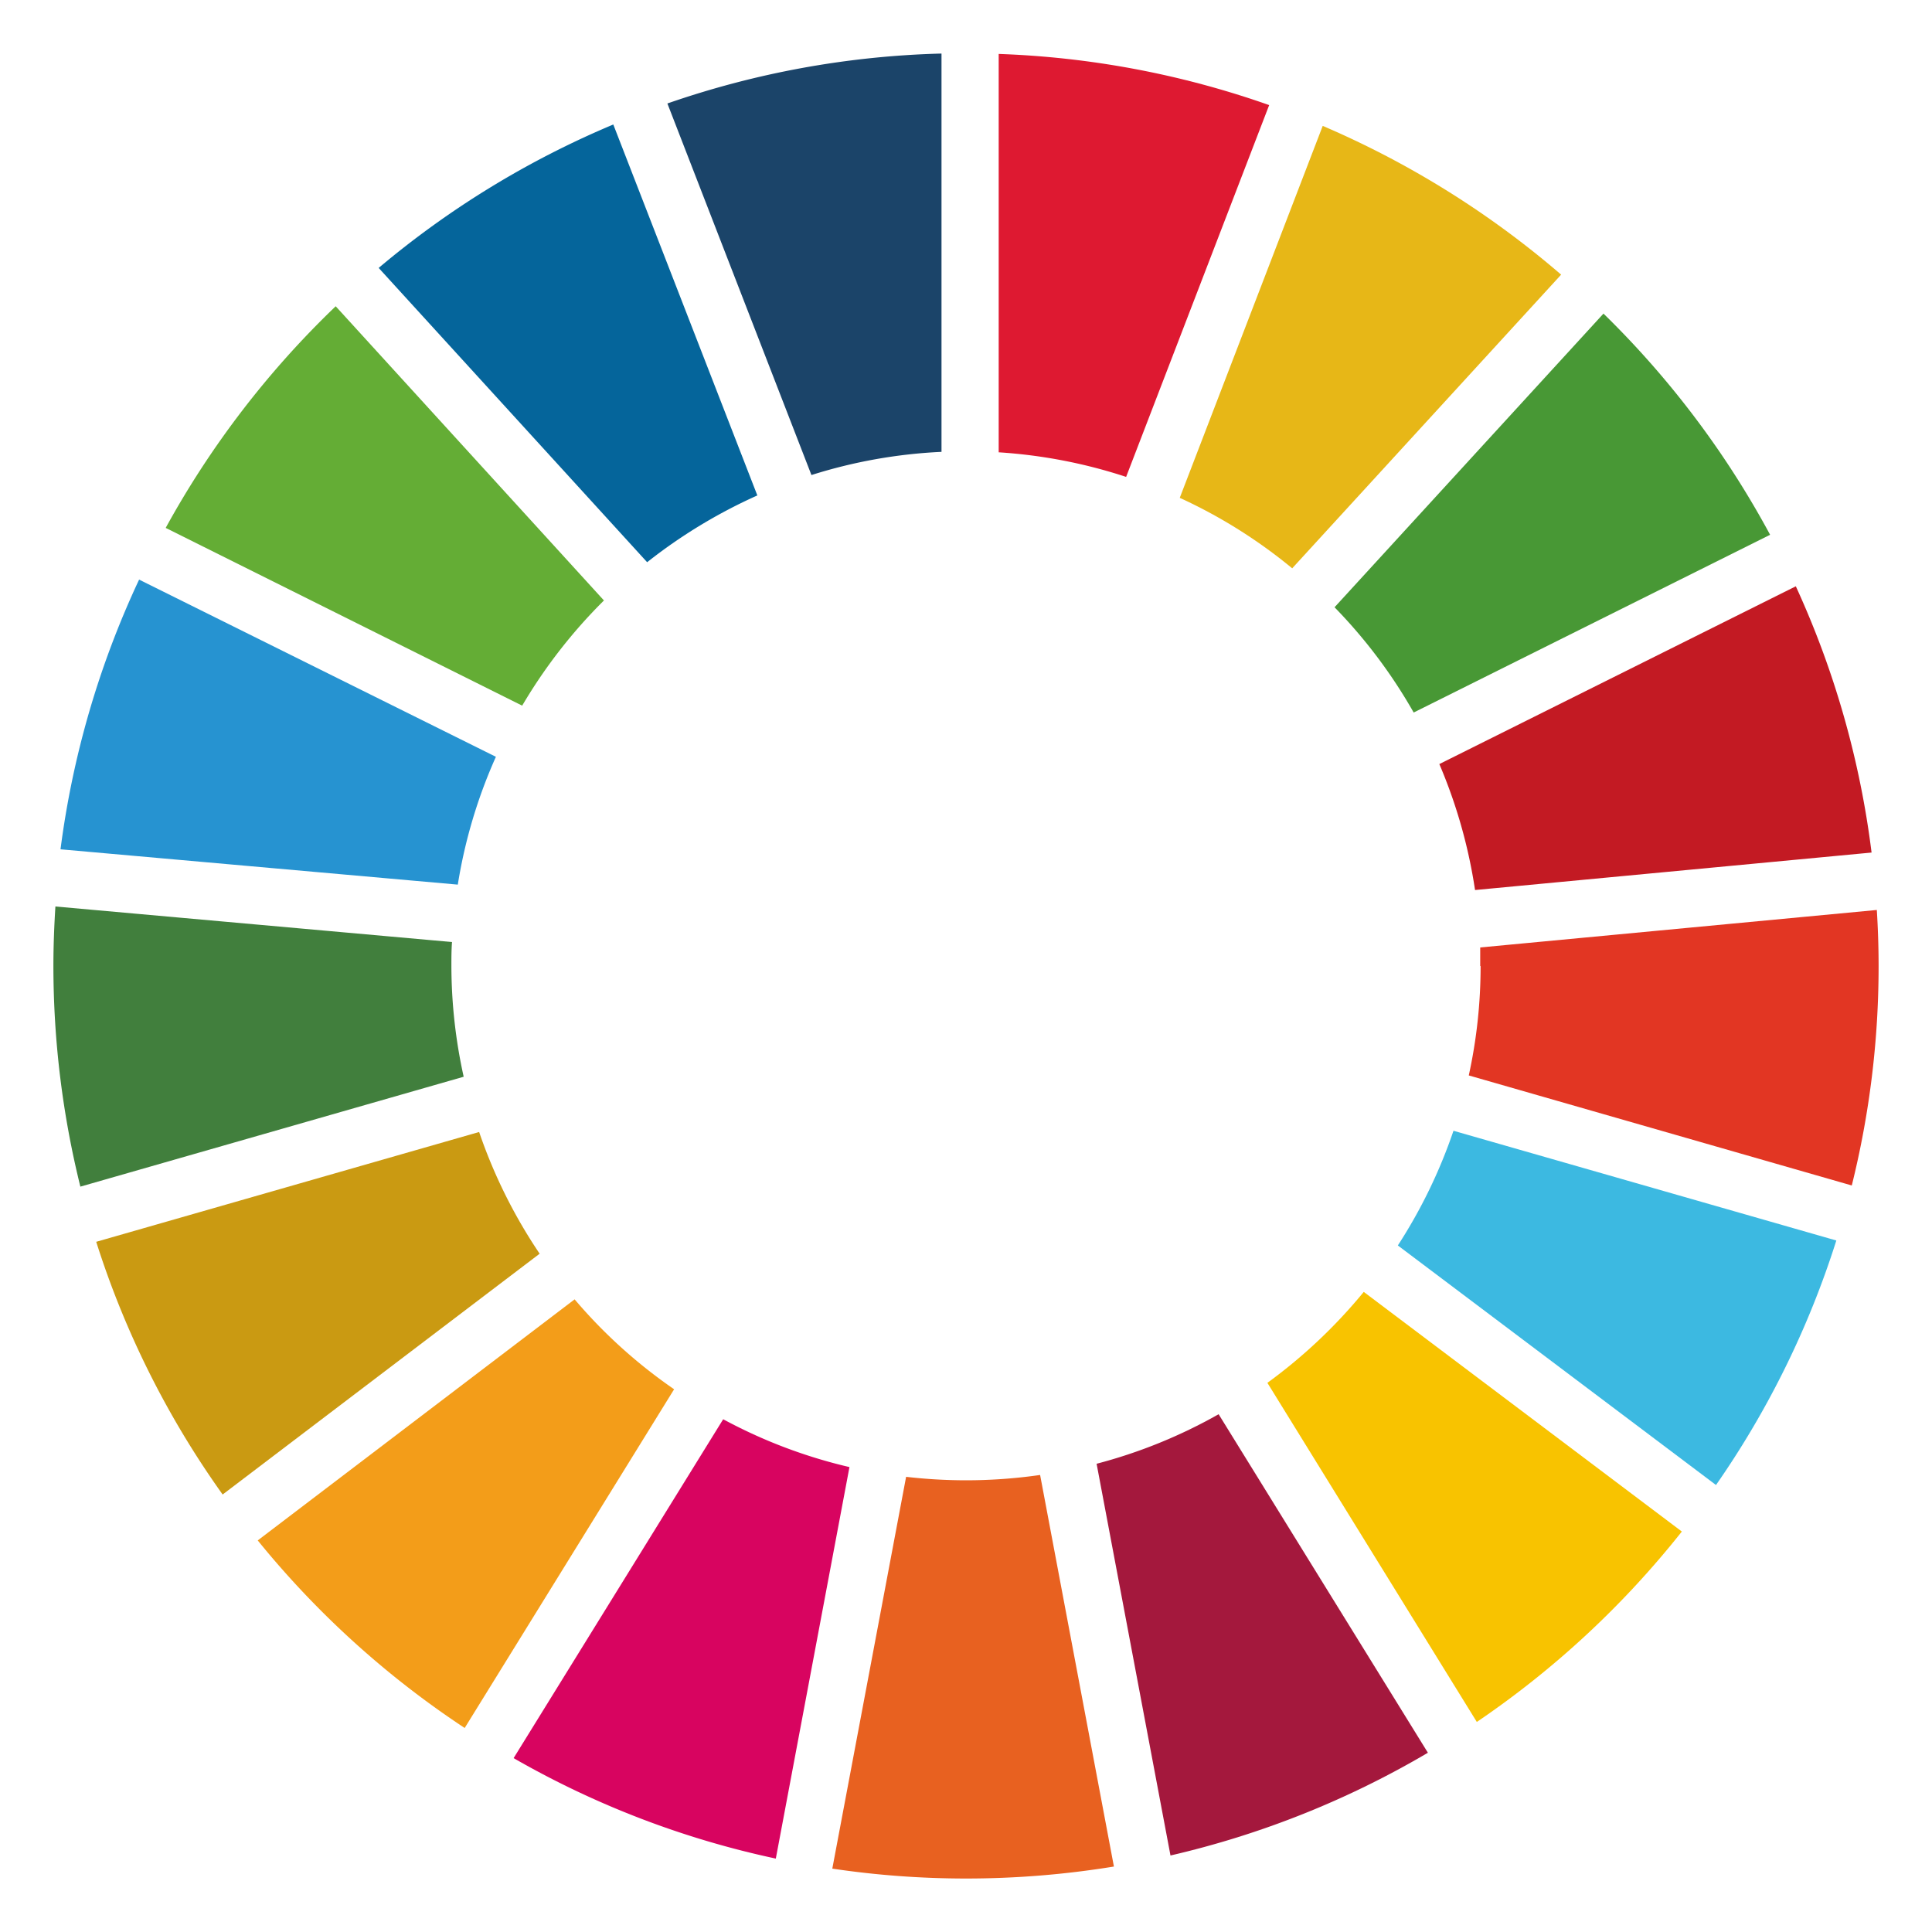
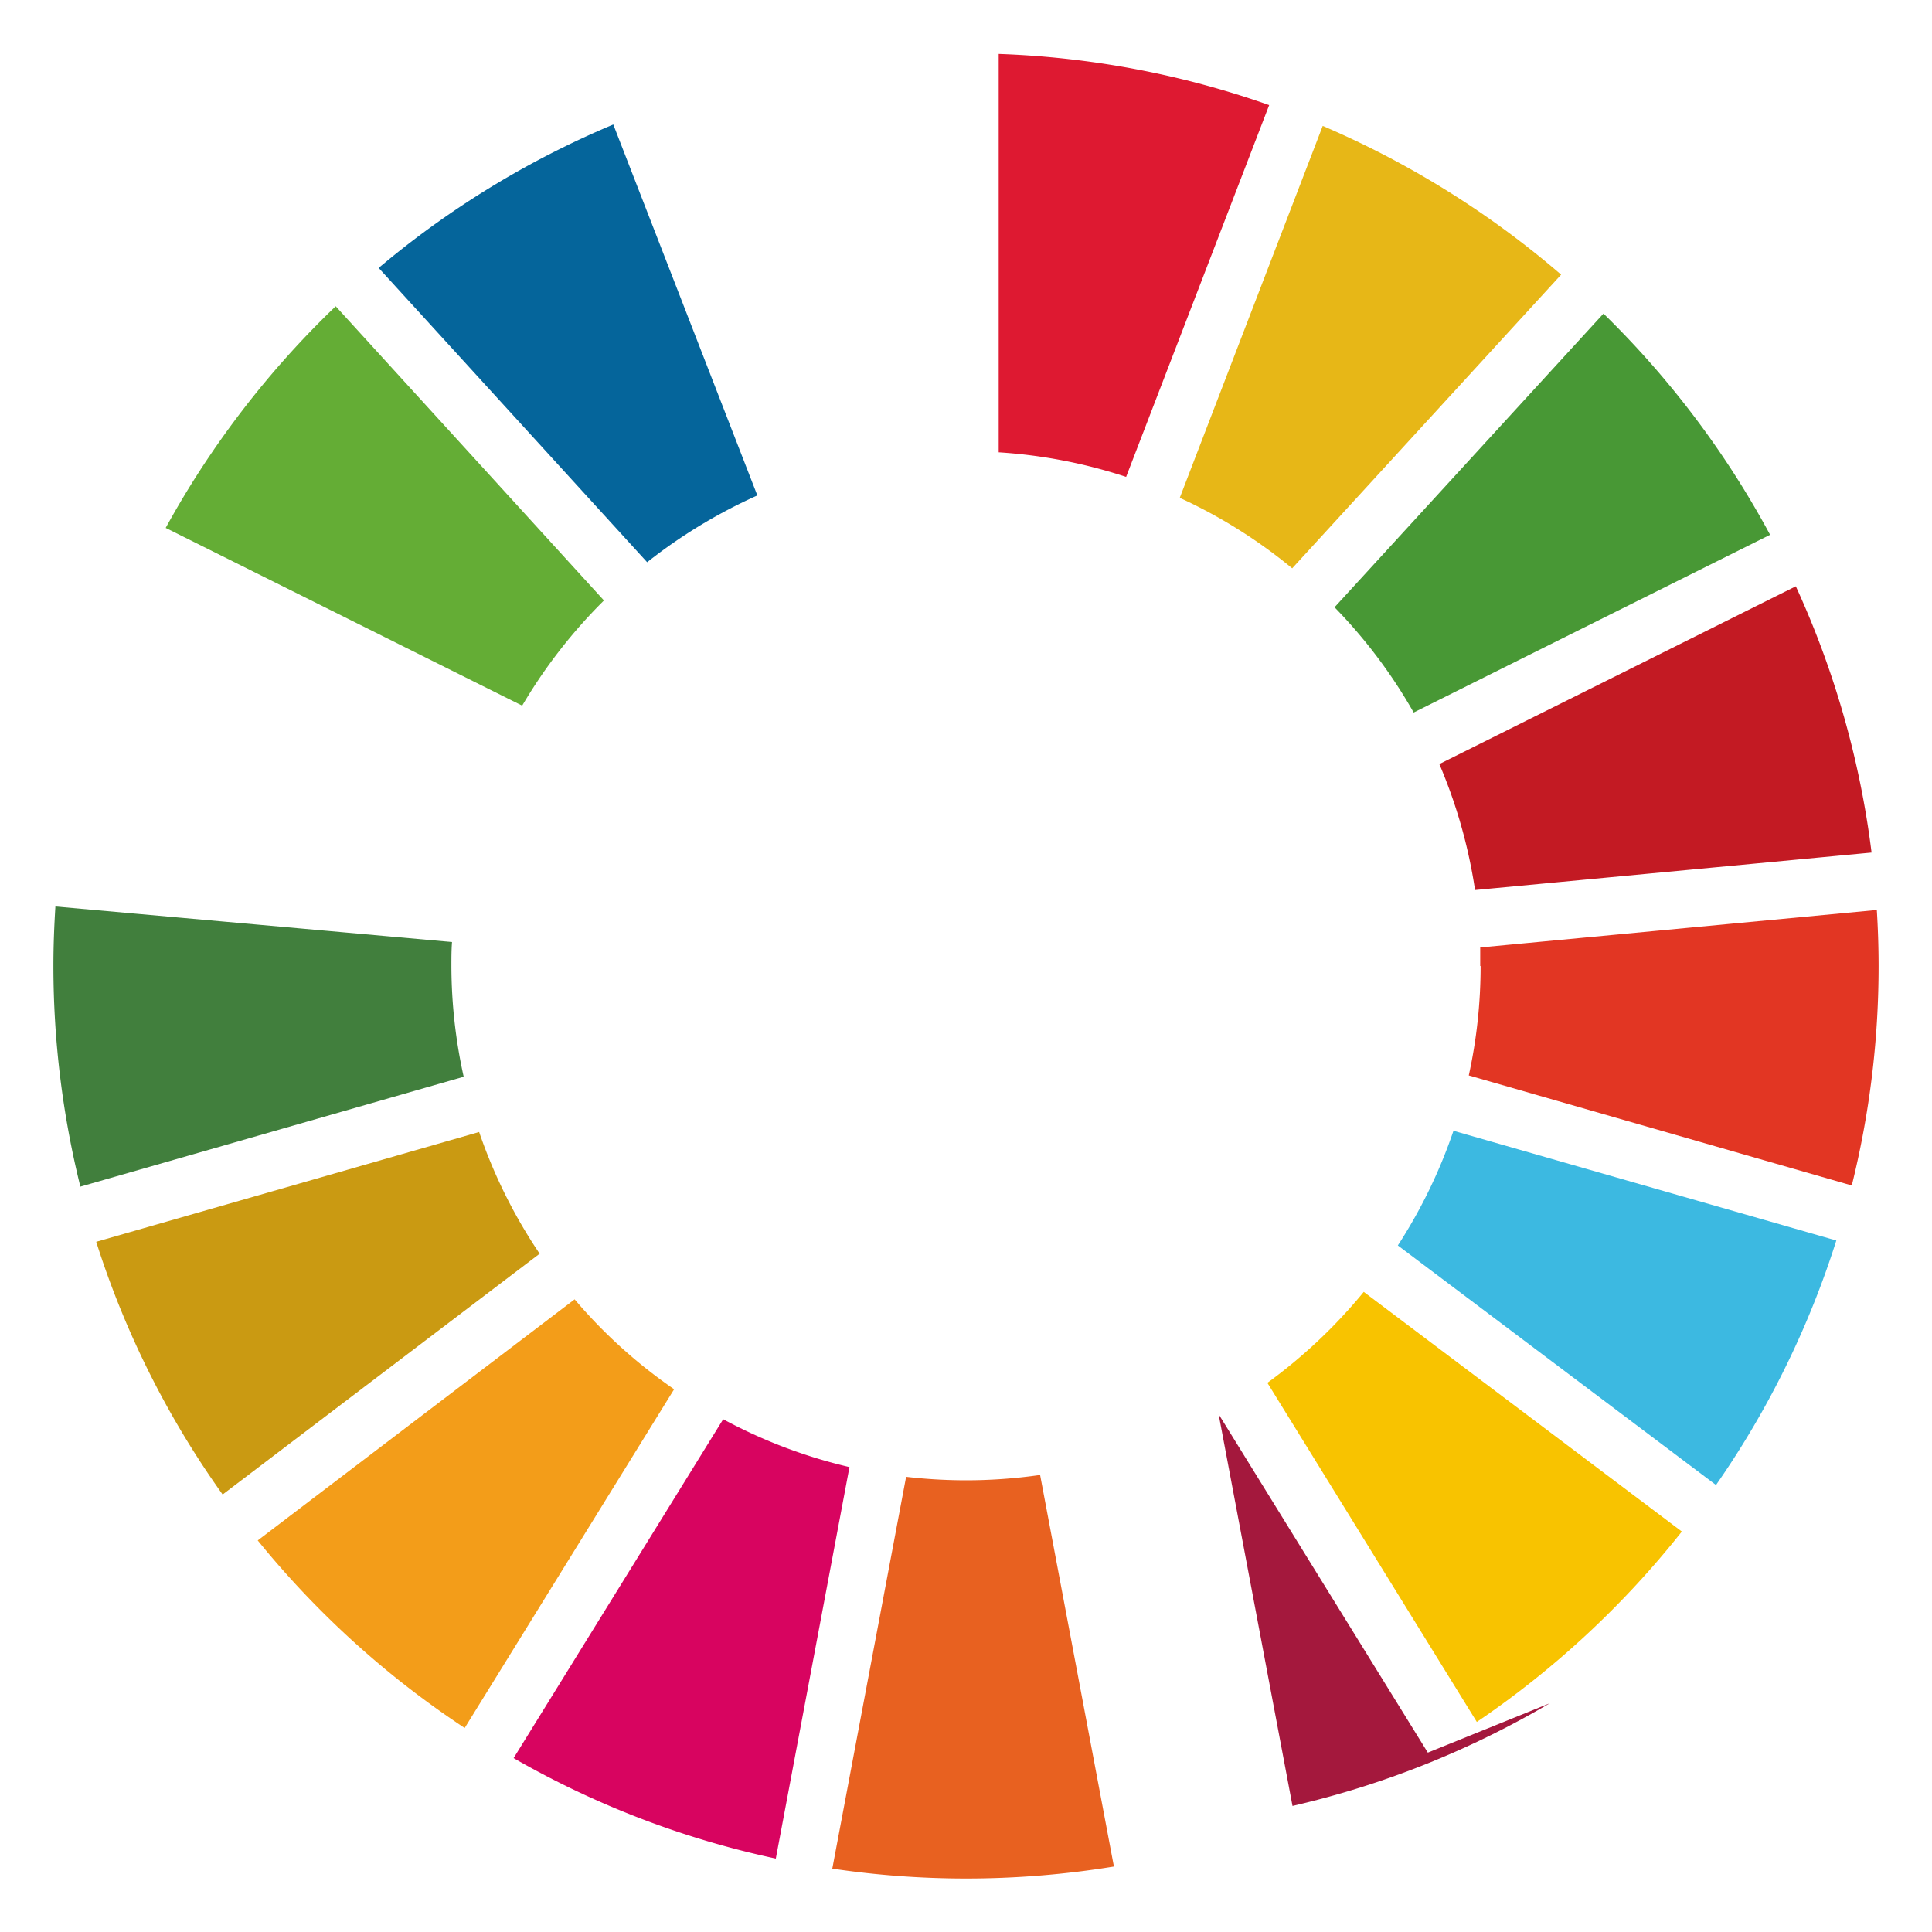
<svg xmlns="http://www.w3.org/2000/svg" id="Layer_1" data-name="Layer 1" viewBox="0 0 250 250">
  <defs>
    <style>.cls-1{fill:none;}.cls-2{fill:#64ad35;}.cls-3{fill:#e7b717;}.cls-4{fill:#c31a23;}.cls-5{fill:#489835;}.cls-6{fill:#417f3d;}.cls-7{fill:#f8c300;}.cls-8{fill:#e23623;}.cls-9{fill:#f39d19;}.cls-10{fill:#2693d1;}.cls-11{fill:#a4183d;}.cls-12{fill:#3cb9e1;}.cls-13{fill:#e86120;}.cls-14{fill:#de1931;}.cls-15{fill:#d80460;}.cls-16{fill:#1b4469;}.cls-17{fill:#ca9a12;}.cls-18{fill:#05659b;}</style>
  </defs>
  <title>Artboard 1</title>
  <circle class="cls-1" cx="125" cy="125" r="119" />
  <g id="g40">
    <path id="path6" class="cls-2" d="M67.57,91.31A67.22,67.22,0,0,1,78.15,77.7L43.44,39.63a119,119,0,0,0-22,28.68Z" />
    <path id="path8" class="cls-3" d="M152.66,64.42a66.07,66.07,0,0,1,14.55,9.12l34.8-38a119.06,119.06,0,0,0-30.85-19.25Z" />
    <path id="path10" class="cls-4" d="M232.37,75.87l-46.12,23a66.7,66.7,0,0,1,4.62,16.3l51.31-4.85a117.3,117.3,0,0,0-9.8-34.45" />
    <path id="path12" class="cls-5" d="M182.93,92.2l46.12-23a118.55,118.55,0,0,0-21.56-28.62l-34.8,38A66.53,66.53,0,0,1,182.93,92.2" />
    <path id="path14" class="cls-6" d="M58.41,125c0-1,0-2.08.08-3.1L7.17,117.3c-.16,2.54-.26,5.12-.26,7.7a118.87,118.87,0,0,0,3.49,28.55L60,139.33A66.7,66.7,0,0,1,58.41,125" />
    <path id="path16" class="cls-7" d="M176.47,167.17A67.57,67.57,0,0,1,164,178.94l27.1,43.88a119.16,119.16,0,0,0,26.53-24.64Z" />
    <path id="path18" class="cls-8" d="M191.59,125a66.07,66.07,0,0,1-1.53,14.16l49.56,14.24A117.67,117.67,0,0,0,243.09,125c0-2.42-.08-4.85-.23-7.25l-51.32,4.85c0,.81,0,1.6,0,2.41" />
    <path id="path20" class="cls-9" d="M74.35,168.14l-41,31.19A118.72,118.72,0,0,0,60.13,223.6l27.1-43.83a65.76,65.76,0,0,1-12.87-11.63" />
-     <path id="path22" class="cls-10" d="M59.24,114.47a65.7,65.7,0,0,1,4.93-16.54L18,75a117.7,117.7,0,0,0-10.17,34.9Z" />
-     <path id="path24" class="cls-11" d="M184.76,226.79,157.69,183a65.89,65.89,0,0,1-15.79,6.41l9.56,50.69a117.91,117.91,0,0,0,33.3-13.29" />
+     <path id="path24" class="cls-11" d="M184.76,226.79,157.69,183l9.56,50.69a117.91,117.91,0,0,0,33.3-13.29" />
    <path id="path26" class="cls-12" d="M188.08,146.32a66.77,66.77,0,0,1-7.2,14.84l41.17,31a117.34,117.34,0,0,0,15.57-31.64Z" />
    <path id="path28" class="cls-13" d="M134.59,190.86a67.24,67.24,0,0,1-9.59.69,68.21,68.21,0,0,1-7.75-.45L107.7,241.8a117.54,117.54,0,0,0,17.3,1.28,118.77,118.77,0,0,0,19.14-1.55Z" />
    <path id="path30" class="cls-14" d="M129.25,58.53a66.16,66.16,0,0,1,16.47,3.18L164.23,13.6a117.45,117.45,0,0,0-35-6.62V58.53Z" />
    <path id="path32" class="cls-15" d="M109.92,189.84a65.79,65.79,0,0,1-16.34-6.19L66.46,227.5a117.15,117.15,0,0,0,33.93,13Z" />
-     <path id="path34" class="cls-16" d="M105,61.47a65.76,65.76,0,0,1,16.83-3V6.93a117.27,117.27,0,0,0-35.47,6.46Z" />
    <path id="path36" class="cls-17" d="M69.83,162.23A66.74,66.74,0,0,1,62,146.48L12.45,160.69a117.15,117.15,0,0,0,16.36,32.7Z" />
    <path id="path38" class="cls-18" d="M83.74,72.75A67.41,67.41,0,0,1,98,64.11l-18.64-48A117.83,117.83,0,0,0,49,34.67Z" />
  </g>
</svg>